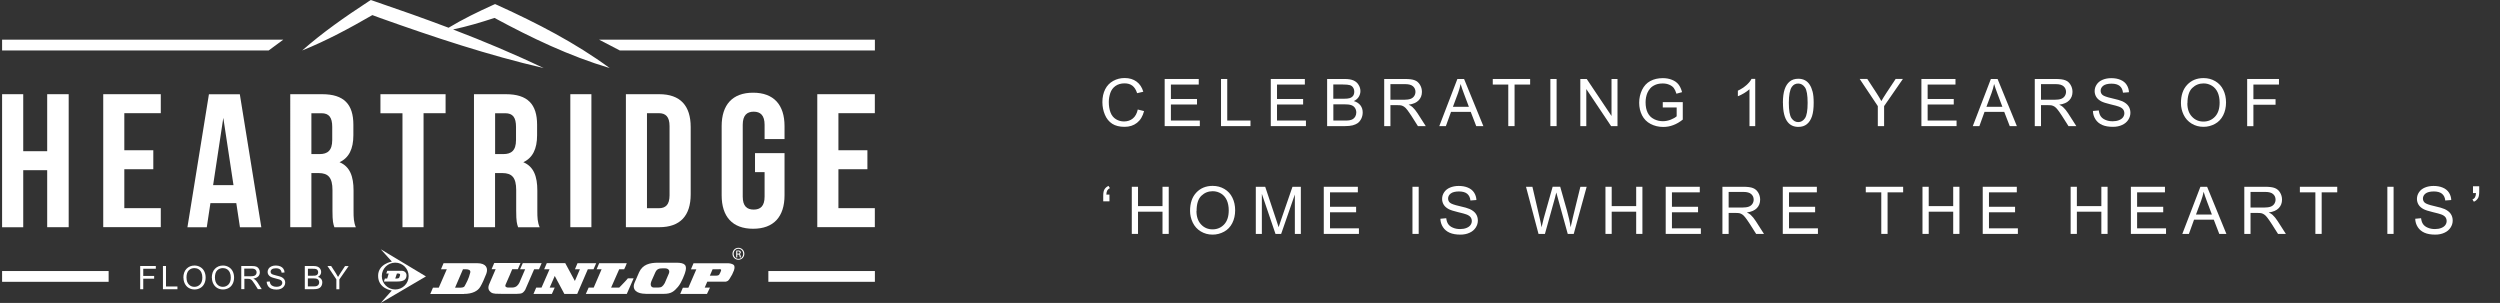
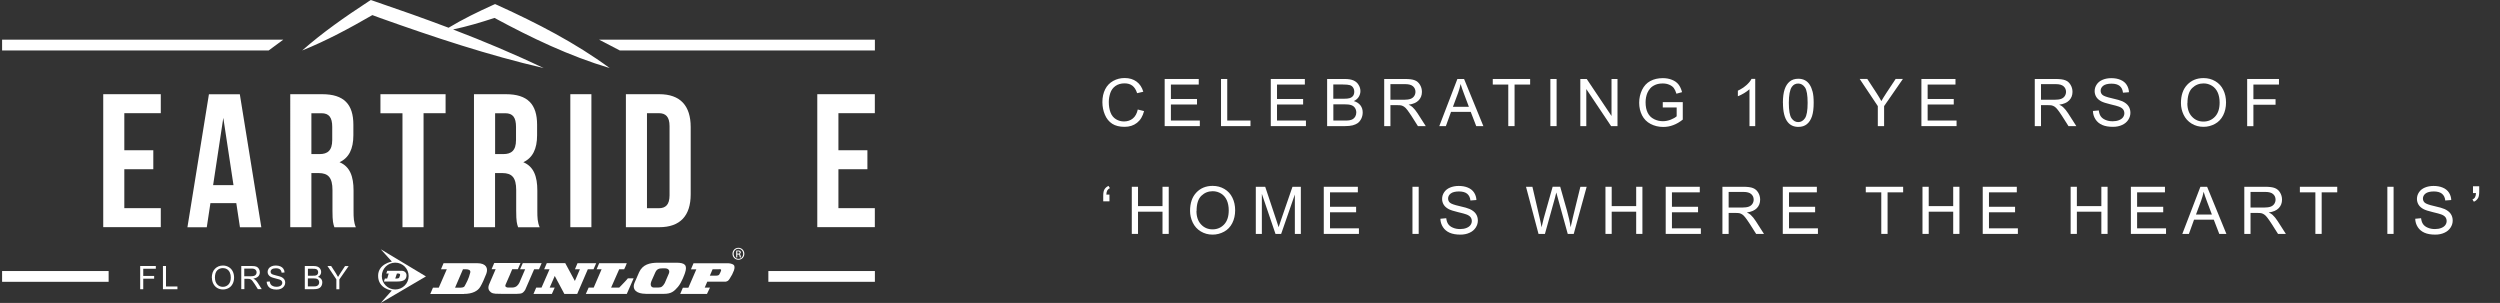
<svg xmlns="http://www.w3.org/2000/svg" id="Layer_1" data-name="Layer 1" viewBox="0 0 417.48 50.59">
  <rect x="0" y="0" width="417.48" height="50.59" fill="#333333" stroke="none" />
  <defs>
    <style>      .cls-1, .cls-2 {        fill: #fff;      }      .cls-2 {        fill-rule: evenodd;      }    </style>
  </defs>
  <g>
    <g>
-       <path class="cls-1" d="M3.88,37.95H.35V15.73H3.88v9.52H7.88V15.73h3.59v22.21h-3.59v-9.52H3.88v9.52Z" />
      <path class="cls-1" d="M20.76,25.09h4.84v3.17h-4.84v6.5h6.09v3.17h-9.61V15.73h9.61v3.17h-6.09v6.19Z" />
      <path class="cls-1" d="M43.63,37.95h-3.56l-.61-4.03h-4.32l-.61,4.03h-3.23l3.59-22.21h5.16l3.59,22.21Zm-8.04-7.04h3.4l-1.7-11.23-1.7,11.23Z" />
      <path class="cls-1" d="M55.84,37.95c-.19-.57-.32-.92-.32-2.73v-3.49c0-2.06-.71-2.83-2.31-2.83h-1.21v9.04h-3.53V15.73h5.32c3.65,0,5.22,1.68,5.22,5.11v1.74c0,2.29-.74,3.78-2.31,4.51,1.76,.73,2.34,2.41,2.34,4.73v3.43c0,1.08,.03,1.87,.38,2.7h-3.59Zm-3.84-19.04v6.82h1.37c1.31,0,2.11-.57,2.11-2.35v-2.19c0-1.59-.54-2.28-1.79-2.28h-1.69Z" />
      <path class="cls-1" d="M63.52,15.73h10.89v3.17h-3.68v19.04h-3.52V18.91h-3.68v-3.17Z" />
      <path class="cls-1" d="M86.52,37.95c-.19-.57-.32-.92-.32-2.73v-3.49c0-2.06-.7-2.83-2.31-2.83h-1.22v9.04h-3.52V15.73h5.32c3.65,0,5.22,1.68,5.22,5.11v1.74c0,2.29-.74,3.78-2.3,4.51,1.76,.73,2.34,2.41,2.34,4.73v3.43c0,1.08,.03,1.87,.39,2.7h-3.59Zm-3.84-19.04v6.82h1.38c1.31,0,2.11-.57,2.11-2.35v-2.19c0-1.59-.54-2.28-1.79-2.28h-1.7Z" />
-       <path class="cls-1" d="M95.24,15.73h3.52v22.21h-3.52V15.73Z" />
+       <path class="cls-1" d="M95.24,15.73h3.52v22.21h-3.52Z" />
      <path class="cls-1" d="M104.52,15.73h5.57c3.52,0,5.25,1.93,5.25,5.49v11.23c0,3.55-1.73,5.49-5.25,5.49h-5.57V15.73Zm3.52,3.17v15.87h1.98c1.12,0,1.79-.57,1.79-2.16v-11.55c0-1.59-.67-2.16-1.79-2.16h-1.98Z" />
-       <path class="cls-1" d="M126.08,25.57h4.93v7.04c0,3.56-1.79,5.59-5.25,5.59s-5.25-2.03-5.25-5.59v-11.55c0-3.55,1.79-5.58,5.25-5.58s5.25,2.03,5.25,5.58v2.16h-3.33v-2.38c0-1.59-.7-2.19-1.82-2.19s-1.83,.6-1.83,2.19v12c0,1.59,.71,2.16,1.83,2.16s1.82-.57,1.82-2.16v-4.09h-1.6v-3.17Z" />
      <path class="cls-1" d="M140.01,25.09h4.84v3.17h-4.84v6.5h6.08v3.17h-9.61V15.73h9.61v3.17h-6.08v6.19Z" />
    </g>
    <g>
      <path class="cls-1" d="M23.41,48.29v-3.87h2.61v.46h-2.1v1.2h1.82v.46h-1.82v1.76h-.51Z" />
      <path class="cls-1" d="M27.21,48.29v-3.87h.51v3.42h1.91v.46h-2.42Z" />
-       <path class="cls-1" d="M30.62,46.4c0-.64,.17-1.15,.52-1.51s.79-.55,1.34-.55c.36,0,.68,.09,.97,.26s.51,.41,.66,.71,.23,.65,.23,1.04-.08,.74-.24,1.05c-.16,.31-.38,.54-.67,.7-.29,.16-.6,.24-.94,.24-.36,0-.69-.09-.98-.26-.29-.18-.5-.42-.65-.72-.15-.3-.22-.63-.22-.97Zm.53,0c0,.47,.13,.83,.38,1.1,.25,.27,.57,.4,.94,.4s.7-.14,.95-.41c.25-.27,.37-.66,.37-1.15,0-.32-.05-.59-.16-.83s-.26-.42-.47-.55c-.21-.13-.44-.19-.69-.19-.36,0-.68,.12-.94,.37-.26,.25-.39,.67-.39,1.25Z" />
      <path class="cls-1" d="M35.37,46.4c0-.64,.17-1.15,.52-1.51s.79-.55,1.34-.55c.36,0,.68,.09,.97,.26s.51,.41,.66,.71,.23,.65,.23,1.04-.08,.74-.24,1.05c-.16,.31-.38,.54-.67,.7-.29,.16-.6,.24-.94,.24-.36,0-.69-.09-.98-.26-.29-.18-.5-.42-.65-.72-.15-.3-.22-.63-.22-.97Zm.53,0c0,.47,.13,.83,.38,1.1,.25,.27,.57,.4,.94,.4s.7-.14,.95-.41c.25-.27,.37-.66,.37-1.15,0-.32-.05-.59-.16-.83s-.26-.42-.47-.55c-.21-.13-.44-.19-.69-.19-.36,0-.68,.12-.94,.37-.26,.25-.39,.67-.39,1.25Z" />
      <path class="cls-1" d="M40.29,48.29v-3.87h1.72c.35,0,.61,.03,.79,.1s.32,.19,.43,.37c.11,.18,.16,.37,.16,.58,0,.27-.09,.51-.27,.69s-.45,.31-.82,.36c.14,.07,.24,.13,.31,.19,.15,.14,.29,.31,.43,.52l.67,1.05h-.65l-.51-.81c-.15-.23-.27-.41-.37-.53s-.18-.21-.26-.26c-.08-.05-.15-.08-.23-.1-.06-.01-.15-.02-.29-.02h-.59v1.72h-.51Zm.51-2.16h1.1c.23,0,.42-.02,.55-.07s.23-.13,.3-.23c.07-.11,.1-.22,.1-.35,0-.18-.07-.33-.2-.45-.13-.12-.34-.18-.63-.18h-1.23v1.28Z" />
      <path class="cls-1" d="M44.56,47.04l.48-.04c.02,.19,.08,.35,.16,.48s.21,.22,.39,.3c.18,.08,.37,.11,.59,.11,.2,0,.37-.03,.52-.09,.15-.06,.26-.14,.33-.24,.07-.1,.11-.21,.11-.33s-.04-.23-.11-.32c-.07-.09-.19-.17-.35-.23-.1-.04-.33-.1-.69-.19-.36-.09-.61-.17-.75-.24-.18-.1-.32-.22-.41-.36-.09-.14-.14-.3-.14-.48,0-.2,.06-.38,.17-.55,.11-.17,.27-.3,.49-.39,.21-.09,.45-.13,.71-.13,.29,0,.54,.05,.76,.14s.39,.23,.51,.41c.12,.18,.18,.38,.19,.61l-.49,.04c-.03-.24-.12-.43-.27-.55s-.38-.19-.68-.19-.54,.06-.68,.17-.21,.25-.21,.41c0,.14,.05,.25,.15,.34,.1,.09,.36,.18,.77,.28s.7,.18,.86,.25c.23,.1,.39,.24,.5,.4,.11,.16,.16,.34,.16,.55s-.06,.4-.18,.58c-.12,.18-.29,.32-.51,.43-.22,.1-.47,.15-.75,.15-.35,0-.64-.05-.88-.15-.24-.1-.42-.26-.56-.46-.13-.21-.21-.44-.21-.7Z" />
      <path class="cls-1" d="M50.9,48.29v-3.87h1.45c.3,0,.53,.04,.71,.12,.18,.08,.32,.2,.42,.36,.1,.16,.15,.33,.15,.51,0,.17-.04,.32-.13,.47-.09,.15-.23,.26-.41,.35,.23,.07,.41,.19,.54,.35,.13,.17,.19,.36,.19,.59,0,.18-.04,.35-.11,.51-.08,.16-.17,.28-.28,.36s-.25,.15-.42,.19c-.17,.04-.38,.06-.63,.06h-1.48Zm.51-2.25h.84c.23,0,.39-.01,.49-.04,.13-.04,.23-.1,.29-.19,.07-.09,.1-.2,.1-.34,0-.13-.03-.24-.09-.34-.06-.1-.15-.16-.26-.2s-.31-.05-.59-.05h-.77v1.17Zm0,1.79h.96c.17,0,.28,0,.35-.02,.12-.02,.22-.06,.3-.11,.08-.05,.14-.12,.2-.22s.08-.2,.08-.33c0-.14-.04-.27-.11-.38-.07-.11-.18-.18-.31-.22-.13-.04-.32-.06-.57-.06h-.9v1.33Z" />
      <path class="cls-1" d="M56.17,48.29v-1.64l-1.49-2.23h.62l.76,1.17c.14,.22,.27,.44,.39,.66,.12-.2,.26-.43,.42-.68l.75-1.14h.6l-1.55,2.23v1.64h-.51Z" />
    </g>
    <g>
      <path class="cls-1" d="M77.47,49.08c1.41,0,2.32-.48,2.73-1.18,.33-.56,.64-1.24,1-2.16,.36-.93,.02-1.79-1.52-1.79h-5.61l-.43,1.02h.97l-1.34,3.07h0s-.97,0-.97,0l-.45,1.05h0s0,0,0,0h5.63Zm-.16-4.11h.54c.37,0,.78,.12,.68,.55-.24,1.02-.71,1.83-.95,2.27-.13,.24-.52,.25-.9,.25-.35,0-.69,0-.69,0l1.32-3.07Z" />
      <path class="cls-1" d="M114.04,48.03l-.45,1.05h4.47l.5-1.05h-.88s.43-.99,.43-.99h2.61s.34,0,.45,0c0,0,.38-.06,.51-.27l.17-.23c.17-.26,.16-.3,.42-.71l.3-.69c.04-.16,.17-.51,.02-.82-.25-.31-.81-.36-1.1-.36h-5.68s-.43,1.02-.43,1.02c0,0,.9,0,.9,0l-1.33,3.07h-.9Zm4.96-3.07h1.02c.12,0,.32-.03,.39,.07,.09,.13-.27,.76-.27,.76,0,0-.08,.24-.48,.24h-1.12l.46-1.07Z" />
      <path class="cls-1" d="M90.43,48.03h-.89l-.45,1.05h3.07l.47-1.05h-.84s.85-1.95,.85-1.95l1.6,3h2.15s1.76-4.11,1.77-4.11c0,0,.95,0,.95,0,0,0,.45-1.02,.45-1.02h-3.12s-.43,1.02-.43,1.02h.83s-.84,1.95-.84,1.95l-1.61-2.98h-3.08s-.44,1.03-.44,1.03h.9s-1.34,3.06-1.34,3.06Z" />
      <path class="cls-1" d="M107.82,49.07h3.04c1.24,0,1.7-.41,2.35-1.16,.65-.75,1.17-2.3,1.17-2.3,.47-1.37-.03-1.74-1.45-1.74h-3.03c-1.42,0-2.58,.3-3.17,1.59l-.78,1.79c-.45,1.18,.44,1.81,1.86,1.81Zm.94-2.07l.68-1.53c.27-.58,.66-.66,1.23-.66h.37c.57,0,.86,.35,.66,.85l-.69,1.61c-.32,.55-.54,.75-1.11,.75h-.68c-.57,0-.66-.51-.45-1.02Z" />
      <path class="cls-1" d="M99.14,48.03h-.84s-.47,1.05-.47,1.05h6.84l1.14-2.6h-.96c-.18,.26-1.45,1.55-1.45,1.55h-1.35s1.34-3.06,1.35-3.06c.23,0,.83,0,.83,0,.2-.37,.31-.7,.44-1.02h-4.61s-.43,1.02-.43,1.02h.83s-1.32,3.07-1.32,3.07Z" />
      <path class="cls-1" d="M81.96,48.8c.45,.34,1.05,.23,1.8,.27,0,0,2.23,.01,2.53,0,.75-.04,.97,0,1.41-.66l1.5-3.45h.81l.44-1.02h-3.15s-.45,1.02-.45,1.02h.85l-.98,2.27c-.2,.36-.47,.77-1.18,.79h-.67c-.18,0-.65-.07-.43-.52,.22-.45,1.1-2.55,1.1-2.55h.94l.44-1.03h-4.39s-.44,1.03-.44,1.03h.68l-1.05,2.44c-.27,.59-.21,1.06,.24,1.4Z" />
      <path class="cls-1" d="M63.14,46.05c-.01,2.16,2.29,2.47,2.29,2.47l-1.85,2.07,7.55-4.43-7.55-4.54,1.86,2.06s-2.29,.37-2.3,2.37Zm2.86-2.19c1.24,0,2.24,1,2.24,2.24s-1,2.24-2.24,2.24-2.24-1-2.24-2.24,1-2.24,2.24-2.24Z" />
      <path class="cls-1" d="M123.31,41.38h0c-.55,0-.99,.44-.99,1s.44,1,.99,1,.99-.44,.99-1-.44-1-.98-1Zm0,1.85c-.44,0-.8-.37-.8-.85s.36-.84,.8-.84h0c.44,0,.8,.38,.8,.85s-.36,.85-.8,.84Z" />
      <path class="cls-1" d="M123.49,42.42h0c.12-.04,.22-.13,.22-.28,0-.11-.04-.18-.1-.23-.07-.05-.18-.08-.35-.08-.13,0-.22,.01-.32,.03v1.12h.18v-.48h.12c.14,0,.21,.05,.24,.2,.02,.15,.05,.25,.08,.28h.19s-.04-.1-.07-.28c-.02-.16-.09-.25-.19-.27Zm-.24-.07h-.13v-.38s.07,0,.13,0c.2,0,.27,.1,.27,.2,0,.14-.12,.19-.27,.19Z" />
      <path class="cls-1" d="M67.1,45.22h-2.44l-.15,.46h.4l-.25,.83h-.39l-.16,.5h2.24c1.22,0,1.48-.44,1.53-.92,.08-.65-.5-.88-.78-.88Zm-.31,.79c-.07,.25-.11,.33-.15,.39-.04,.06-.2,.11-.34,.11h-.3l.28-.83h.23c.09,0,.38,0,.29,.33Z" />
    </g>
    <rect class="cls-1" x=".35" y="45.26" width="17.79" height="1.8" />
    <rect class="cls-1" x="128.31" y="45.26" width="17.79" height="1.8" />
    <polygon class="cls-2" points="44.86 8.43 .35 8.43 .35 6.62 47.31 6.62 44.86 8.43" />
    <polygon class="cls-2" points="146.1 8.43 103.51 8.43 100.03 6.62 146.1 6.62 146.1 8.43" />
    <path class="cls-1" d="M82.57,2.99c6.16,3.33,12.52,6.37,19.25,8.38-5.77-4.24-12.17-7.52-18.67-10.48l-.48-.21s-.38,.17-.38,.17c-2.52,1.14-5.01,2.35-7.38,3.78-4.13-1.56-8.29-3.03-12.46-4.45l-.53-.18s-.45,.29-.45,.29c-3.82,2.5-7.58,5.12-11.01,8.14,4.07-1.64,7.93-3.72,11.72-5.91,.53,.19,1.3,.48,1.3,.48,8.97,3.2,18.02,6.21,27.31,8.37-4.95-2.37-10.01-4.49-15.13-6.45,2.35-.5,4.64-1.18,6.92-1.93Z" />
  </g>
  <g>
    <path class="cls-1" d="M190.01,18.29l1.04,.26c-.22,.86-.61,1.51-1.18,1.96-.57,.45-1.26,.67-2.08,.67s-1.54-.17-2.07-.52c-.53-.35-.94-.85-1.21-1.5-.28-.66-.42-1.36-.42-2.11,0-.82,.16-1.54,.47-2.15,.31-.61,.76-1.07,1.34-1.39,.58-.32,1.21-.48,1.91-.48,.79,0,1.45,.2,1.99,.6s.91,.96,1.12,1.69l-1.03,.24c-.18-.57-.45-.99-.79-1.25s-.78-.39-1.31-.39c-.6,0-1.11,.15-1.52,.44-.41,.29-.69,.68-.86,1.17-.16,.49-.25,.99-.25,1.51,0,.67,.1,1.25,.29,1.75,.19,.5,.5,.87,.91,1.12s.86,.37,1.34,.37c.58,0,1.08-.17,1.48-.5s.68-.84,.82-1.5Z" />
    <path class="cls-1" d="M194.49,21.06v-7.87h5.69v.93h-4.65v2.41h4.36v.92h-4.36v2.68h4.83v.93h-5.88Z" />
    <path class="cls-1" d="M203.9,21.06v-7.87h1.04v6.94h3.88v.93h-4.92Z" />
    <path class="cls-1" d="M212.21,21.06v-7.87h5.69v.93h-4.65v2.41h4.36v.92h-4.36v2.68h4.83v.93h-5.88Z" />
    <path class="cls-1" d="M221.62,21.06v-7.87h2.95c.6,0,1.08,.08,1.45,.24,.36,.16,.65,.4,.85,.74,.21,.33,.31,.68,.31,1.04,0,.34-.09,.65-.27,.95s-.46,.54-.83,.72c.48,.14,.84,.38,1.1,.71,.26,.34,.38,.73,.38,1.19,0,.37-.08,.71-.23,1.03-.16,.32-.35,.56-.58,.73s-.52,.3-.86,.39c-.35,.09-.77,.13-1.27,.13h-3Zm1.04-4.57h1.7c.46,0,.79-.03,.99-.09,.27-.08,.46-.21,.6-.39,.13-.18,.2-.41,.2-.69,0-.26-.06-.49-.19-.69-.13-.2-.3-.33-.54-.41-.23-.07-.63-.11-1.2-.11h-1.57v2.38Zm0,3.64h1.96c.34,0,.57-.01,.71-.04,.24-.04,.44-.11,.6-.21s.29-.25,.4-.44c.1-.19,.16-.41,.16-.66,0-.29-.08-.55-.23-.77-.15-.22-.36-.37-.63-.46-.27-.09-.65-.13-1.15-.13h-1.82v2.71Z" />
    <path class="cls-1" d="M231.15,21.06v-7.87h3.49c.7,0,1.24,.07,1.6,.21,.37,.14,.66,.39,.88,.75s.33,.75,.33,1.19c0,.56-.18,1.03-.54,1.41s-.92,.63-1.68,.73c.28,.13,.49,.26,.63,.39,.3,.28,.59,.63,.86,1.05l1.37,2.14h-1.31l-1.04-1.64c-.3-.47-.56-.83-.75-1.08s-.37-.43-.53-.53c-.16-.1-.31-.17-.48-.21-.12-.02-.31-.04-.58-.04h-1.21v3.5h-1.04Zm1.04-4.4h2.24c.48,0,.85-.05,1.12-.15,.27-.1,.47-.26,.61-.47,.14-.22,.21-.45,.21-.71,0-.37-.14-.68-.41-.92-.27-.24-.7-.36-1.28-.36h-2.49v2.6Z" />
    <path class="cls-1" d="M240.35,21.06l3.02-7.87h1.12l3.22,7.87h-1.19l-.92-2.38h-3.29l-.86,2.38h-1.11Zm2.27-3.23h2.67l-.82-2.18c-.25-.66-.44-1.21-.56-1.63-.1,.5-.24,1.01-.42,1.5l-.86,2.31Z" />
    <path class="cls-1" d="M251.87,21.06v-6.94h-2.59v-.93h6.24v.93h-2.6v6.94h-1.04Z" />
    <path class="cls-1" d="M258.9,21.06v-7.87h1.04v7.87h-1.04Z" />
    <path class="cls-1" d="M263.9,21.06v-7.87h1.07l4.14,6.18v-6.18h1v7.87h-1.07l-4.14-6.19v6.19h-1Z" />
    <path class="cls-1" d="M277.67,17.97v-.92h3.34s0,2.92,0,2.92c-.51,.41-1.04,.72-1.58,.92-.54,.21-1.1,.31-1.68,.31-.77,0-1.48-.17-2.11-.5-.63-.33-1.11-.81-1.43-1.44s-.48-1.33-.48-2.1,.16-1.48,.48-2.15c.32-.66,.78-1.16,1.38-1.48s1.29-.48,2.08-.48c.57,0,1.08,.09,1.54,.28,.46,.18,.82,.44,1.08,.77s.46,.76,.6,1.29l-.94,.26c-.12-.4-.27-.72-.44-.95s-.43-.41-.75-.55c-.33-.14-.69-.21-1.08-.21-.48,0-.89,.07-1.24,.22-.35,.15-.63,.34-.84,.57-.21,.24-.38,.5-.5,.78-.2,.49-.3,1.02-.3,1.58,0,.7,.12,1.29,.36,1.76,.24,.47,.59,.82,1.06,1.05s.95,.34,1.47,.34c.45,0,.89-.09,1.32-.26,.43-.17,.76-.36,.98-.56v-1.47h-2.31Z" />
    <path class="cls-1" d="M293.12,21.06h-.97v-6.16c-.23,.22-.54,.44-.92,.67-.38,.22-.72,.39-1.02,.5v-.93c.54-.25,1.01-.56,1.42-.92s.69-.71,.86-1.05h.62v7.91Z" />
    <path class="cls-1" d="M297.73,17.17c0-.93,.1-1.68,.29-2.25,.19-.57,.48-1.01,.85-1.31,.38-.31,.85-.46,1.43-.46,.42,0,.79,.08,1.11,.25,.32,.17,.58,.42,.79,.74,.21,.32,.37,.71,.49,1.17,.12,.46,.18,1.08,.18,1.86,0,.92-.09,1.67-.28,2.24-.19,.57-.47,1.01-.85,1.32-.38,.31-.85,.46-1.43,.46-.76,0-1.36-.27-1.79-.82-.52-.66-.78-1.72-.78-3.2Zm.99,0c0,1.29,.15,2.15,.45,2.58,.3,.43,.68,.64,1.12,.64s.82-.21,1.12-.64c.3-.43,.45-1.29,.45-2.58s-.15-2.16-.45-2.58c-.3-.43-.68-.64-1.13-.64s-.8,.19-1.06,.56c-.33,.48-.5,1.37-.5,2.66Z" />
    <path class="cls-1" d="M313.58,21.06v-3.34l-3.03-4.54h1.27l1.55,2.37c.29,.44,.55,.89,.8,1.33,.24-.41,.52-.88,.86-1.39l1.53-2.31h1.21l-3.14,4.54v3.34h-1.04Z" />
    <path class="cls-1" d="M320.86,21.06v-7.87h5.69v.93h-4.65v2.41h4.36v.92h-4.36v2.68h4.83v.93h-5.88Z" />
-     <path class="cls-1" d="M329.44,21.06l3.02-7.87h1.12l3.22,7.87h-1.19l-.92-2.38h-3.29l-.86,2.38h-1.11Zm2.27-3.23h2.67l-.82-2.18c-.25-.66-.44-1.21-.56-1.63-.1,.5-.24,1.01-.42,1.5l-.86,2.31Z" />
    <path class="cls-1" d="M339.79,21.06v-7.87h3.49c.7,0,1.24,.07,1.6,.21,.37,.14,.66,.39,.88,.75s.33,.75,.33,1.19c0,.56-.18,1.03-.54,1.41s-.92,.63-1.68,.73c.28,.13,.49,.26,.63,.39,.3,.28,.59,.63,.86,1.05l1.37,2.14h-1.31l-1.04-1.64c-.3-.47-.56-.83-.75-1.08s-.37-.43-.53-.53c-.16-.1-.31-.17-.48-.21-.12-.02-.31-.04-.58-.04h-1.21v3.5h-1.04Zm1.04-4.4h2.24c.48,0,.85-.05,1.12-.15,.27-.1,.47-.26,.61-.47,.14-.22,.21-.45,.21-.71,0-.37-.14-.68-.41-.92-.27-.24-.7-.36-1.28-.36h-2.49v2.6Z" />
    <path class="cls-1" d="M349.5,18.53l.98-.09c.05,.39,.15,.72,.32,.97,.17,.25,.43,.46,.79,.61,.36,.16,.76,.23,1.21,.23,.4,0,.75-.06,1.05-.18s.53-.28,.68-.49c.15-.21,.22-.43,.22-.67s-.07-.46-.21-.65c-.14-.18-.38-.34-.71-.46-.21-.08-.68-.21-1.4-.38-.72-.17-1.23-.34-1.52-.49-.38-.2-.66-.44-.84-.73-.18-.29-.28-.62-.28-.98,0-.4,.11-.77,.34-1.11,.23-.35,.56-.61,.99-.79s.92-.27,1.44-.27c.58,0,1.1,.09,1.54,.28,.45,.19,.79,.46,1.03,.83s.37,.78,.39,1.24l-1,.08c-.05-.5-.24-.87-.55-1.13-.31-.25-.77-.38-1.37-.38s-1.09,.12-1.38,.35c-.29,.23-.43,.51-.43,.83,0,.28,.1,.52,.31,.7,.2,.18,.72,.37,1.57,.56,.85,.19,1.43,.36,1.74,.5,.46,.21,.8,.48,1.02,.8,.22,.32,.33,.7,.33,1.12s-.12,.81-.36,1.18c-.24,.37-.58,.66-1.03,.86-.45,.21-.96,.31-1.52,.31-.71,0-1.31-.1-1.79-.31-.48-.21-.86-.52-1.13-.94-.27-.42-.42-.89-.43-1.42Z" />
    <path class="cls-1" d="M364.2,17.22c0-1.31,.35-2.33,1.05-3.07,.7-.74,1.61-1.11,2.72-1.11,.73,0,1.38,.17,1.97,.52s1.03,.83,1.33,1.45c.31,.62,.46,1.33,.46,2.11s-.16,1.51-.48,2.14-.78,1.11-1.37,1.43c-.59,.32-1.23,.49-1.91,.49-.74,0-1.4-.18-1.99-.54s-1.03-.85-1.33-1.47-.45-1.27-.45-1.97Zm1.07,.02c0,.95,.26,1.7,.77,2.24,.51,.55,1.15,.82,1.92,.82s1.43-.28,1.94-.83c.51-.55,.76-1.33,.76-2.35,0-.64-.11-1.2-.32-1.68-.22-.48-.53-.85-.95-1.11-.42-.26-.89-.4-1.4-.4-.74,0-1.37,.25-1.9,.76-.53,.51-.8,1.35-.8,2.54Z" />
    <path class="cls-1" d="M375.26,21.06v-7.87h5.31v.93h-4.27v2.44h3.7v.93h-3.7v3.58h-1.04Z" />
    <path class="cls-1" d="M185.27,32.5v1.12h-1.04v-.89c0-.48,.06-.83,.17-1.04,.15-.29,.39-.5,.71-.65l.24,.38c-.2,.08-.34,.21-.44,.37-.09,.16-.15,.4-.16,.71h.5Z" />
    <path class="cls-1" d="M189,39.06v-7.87h1.04v3.23h4.09v-3.23h1.04v7.87h-1.04v-3.71h-4.09v3.71h-1.04Z" />
    <path class="cls-1" d="M198.73,35.22c0-1.31,.35-2.33,1.05-3.07,.7-.74,1.61-1.11,2.72-1.11,.73,0,1.38,.17,1.97,.52s1.03,.83,1.33,1.45c.31,.62,.46,1.33,.46,2.11s-.16,1.51-.48,2.14-.78,1.11-1.37,1.43c-.59,.32-1.23,.49-1.91,.49-.74,0-1.4-.18-1.99-.54s-1.03-.85-1.33-1.47-.45-1.27-.45-1.97Zm1.07,.02c0,.95,.26,1.7,.77,2.24,.51,.55,1.15,.82,1.92,.82s1.43-.28,1.94-.83c.51-.55,.76-1.33,.76-2.35,0-.64-.11-1.2-.32-1.68-.22-.48-.53-.85-.95-1.11-.42-.26-.89-.4-1.4-.4-.74,0-1.37,.25-1.9,.76-.53,.51-.8,1.35-.8,2.54Z" />
    <path class="cls-1" d="M209.71,39.06v-7.87h1.57l1.86,5.58c.17,.52,.3,.91,.38,1.17,.09-.29,.23-.71,.42-1.26l1.89-5.48h1.4v7.87h-1v-6.59l-2.29,6.59h-.94l-2.28-6.7v6.7h-1Z" />
    <path class="cls-1" d="M221.06,39.06v-7.87h5.69v.93h-4.65v2.41h4.36v.92h-4.36v2.68h4.83v.93h-5.88Z" />
    <path class="cls-1" d="M235.87,39.06v-7.87h1.04v7.87h-1.04Z" />
    <path class="cls-1" d="M240.53,36.53l.98-.09c.05,.39,.15,.72,.32,.97,.17,.25,.43,.46,.79,.61,.36,.16,.76,.23,1.21,.23,.4,0,.75-.06,1.05-.18s.53-.28,.68-.49c.15-.21,.22-.43,.22-.67s-.07-.46-.21-.65c-.14-.18-.38-.34-.71-.46-.21-.08-.68-.21-1.4-.38-.72-.17-1.23-.34-1.52-.49-.38-.2-.66-.44-.84-.73-.18-.29-.28-.62-.28-.98,0-.4,.11-.77,.34-1.11,.23-.35,.56-.61,.99-.79s.92-.27,1.44-.27c.58,0,1.1,.09,1.54,.28,.45,.19,.79,.46,1.03,.83s.37,.78,.39,1.24l-1,.08c-.05-.5-.24-.87-.55-1.13-.31-.25-.77-.38-1.37-.38s-1.09,.12-1.38,.35c-.29,.23-.43,.51-.43,.83,0,.28,.1,.52,.31,.7,.2,.18,.72,.37,1.57,.56,.85,.19,1.43,.36,1.74,.5,.46,.21,.8,.48,1.02,.8,.22,.32,.33,.7,.33,1.12s-.12,.81-.36,1.18c-.24,.37-.58,.66-1.03,.86-.45,.21-.96,.31-1.52,.31-.71,0-1.31-.1-1.79-.31-.48-.21-.86-.52-1.13-.94-.27-.42-.42-.89-.43-1.42Z" />
    <path class="cls-1" d="M256.92,39.06l-2.09-7.87h1.07l1.2,5.16c.13,.54,.24,1.08,.33,1.61,.2-.84,.32-1.33,.35-1.46l1.5-5.32h1.26l1.13,3.99c.28,.99,.49,1.92,.61,2.79,.1-.5,.23-1.07,.39-1.71l1.24-5.06h1.05l-2.16,7.87h-1l-1.66-6c-.14-.5-.22-.81-.25-.92-.08,.36-.16,.67-.23,.92l-1.67,6h-1.06Z" />
    <path class="cls-1" d="M268.1,39.06v-7.87h1.04v3.23h4.09v-3.23h1.04v7.87h-1.04v-3.71h-4.09v3.71h-1.04Z" />
    <path class="cls-1" d="M278.16,39.06v-7.87h5.69v.93h-4.65v2.41h4.36v.92h-4.36v2.68h4.83v.93h-5.88Z" />
    <path class="cls-1" d="M287.63,39.06v-7.87h3.49c.7,0,1.24,.07,1.6,.21,.37,.14,.66,.39,.88,.75s.33,.75,.33,1.19c0,.56-.18,1.03-.54,1.41s-.92,.63-1.68,.73c.28,.13,.49,.26,.63,.39,.3,.28,.59,.63,.86,1.05l1.37,2.14h-1.31l-1.04-1.64c-.3-.47-.56-.83-.75-1.08s-.37-.43-.53-.53c-.16-.1-.31-.17-.48-.21-.12-.02-.31-.04-.58-.04h-1.21v3.5h-1.04Zm1.04-4.4h2.24c.48,0,.85-.05,1.12-.15,.27-.1,.47-.26,.61-.47,.14-.22,.21-.45,.21-.71,0-.37-.14-.68-.41-.92-.27-.24-.7-.36-1.28-.36h-2.49v2.6Z" />
    <path class="cls-1" d="M297.71,39.06v-7.87h5.69v.93h-4.65v2.41h4.36v.92h-4.36v2.68h4.83v.93h-5.88Z" />
    <path class="cls-1" d="M314.16,39.06v-6.94h-2.59v-.93h6.24v.93h-2.6v6.94h-1.04Z" />
    <path class="cls-1" d="M321.04,39.06v-7.87h1.04v3.23h4.09v-3.23h1.04v7.87h-1.04v-3.71h-4.09v3.71h-1.04Z" />
    <path class="cls-1" d="M331.1,39.06v-7.87h5.69v.93h-4.65v2.41h4.36v.92h-4.36v2.68h4.83v.93h-5.88Z" />
    <path class="cls-1" d="M345.78,39.06v-7.87h1.04v3.23h4.09v-3.23h1.04v7.87h-1.04v-3.71h-4.09v3.71h-1.04Z" />
    <path class="cls-1" d="M355.84,39.06v-7.87h5.69v.93h-4.65v2.41h4.36v.92h-4.36v2.68h4.83v.93h-5.88Z" />
    <path class="cls-1" d="M364.43,39.06l3.02-7.87h1.12l3.22,7.87h-1.19l-.92-2.38h-3.29l-.86,2.38h-1.11Zm2.27-3.23h2.67l-.82-2.18c-.25-.66-.44-1.21-.56-1.63-.1,.5-.24,1.01-.42,1.5l-.86,2.31Z" />
    <path class="cls-1" d="M374.78,39.06v-7.87h3.49c.7,0,1.24,.07,1.6,.21,.37,.14,.66,.39,.88,.75s.33,.75,.33,1.19c0,.56-.18,1.03-.54,1.41s-.92,.63-1.68,.73c.28,.13,.49,.26,.63,.39,.3,.28,.59,.63,.86,1.05l1.37,2.14h-1.31l-1.04-1.64c-.3-.47-.56-.83-.75-1.08s-.37-.43-.53-.53c-.16-.1-.31-.17-.48-.21-.12-.02-.31-.04-.58-.04h-1.21v3.5h-1.04Zm1.04-4.4h2.24c.48,0,.85-.05,1.12-.15,.27-.1,.47-.26,.61-.47,.14-.22,.21-.45,.21-.71,0-.37-.14-.68-.41-.92-.27-.24-.7-.36-1.28-.36h-2.49v2.6Z" />
    <path class="cls-1" d="M386.65,39.06v-6.94h-2.59v-.93h6.24v.93h-2.6v6.94h-1.04Z" />
    <path class="cls-1" d="M398.67,39.06v-7.87h1.04v7.87h-1.04Z" />
    <path class="cls-1" d="M403.32,36.53l.98-.09c.05,.39,.15,.72,.32,.97,.17,.25,.43,.46,.79,.61,.36,.16,.76,.23,1.21,.23,.4,0,.75-.06,1.05-.18s.53-.28,.68-.49c.15-.21,.22-.43,.22-.67s-.07-.46-.21-.65c-.14-.18-.38-.34-.71-.46-.21-.08-.68-.21-1.4-.38-.72-.17-1.23-.34-1.52-.49-.38-.2-.66-.44-.84-.73-.18-.29-.28-.62-.28-.98,0-.4,.11-.77,.34-1.11,.23-.35,.56-.61,.99-.79s.92-.27,1.44-.27c.58,0,1.1,.09,1.54,.28,.45,.19,.79,.46,1.03,.83s.37,.78,.39,1.24l-1,.08c-.05-.5-.24-.87-.55-1.13-.31-.25-.77-.38-1.37-.38s-1.09,.12-1.38,.35c-.29,.23-.43,.51-.43,.83,0,.28,.1,.52,.31,.7,.2,.18,.72,.37,1.57,.56,.85,.19,1.43,.36,1.74,.5,.46,.21,.8,.48,1.02,.8,.22,.32,.33,.7,.33,1.12s-.12,.81-.36,1.18c-.24,.37-.58,.66-1.03,.86-.45,.21-.96,.31-1.52,.31-.71,0-1.31-.1-1.79-.31-.48-.21-.86-.52-1.13-.94-.27-.42-.42-.89-.43-1.42Z" />
    <path class="cls-1" d="M412.97,32.22v-1.12h1.04v.89c0,.48-.06,.83-.17,1.04-.15,.29-.39,.51-.72,.66l-.24-.38c.19-.08,.34-.2,.43-.37,.09-.17,.15-.4,.16-.7h-.5Z" />
  </g>
</svg>